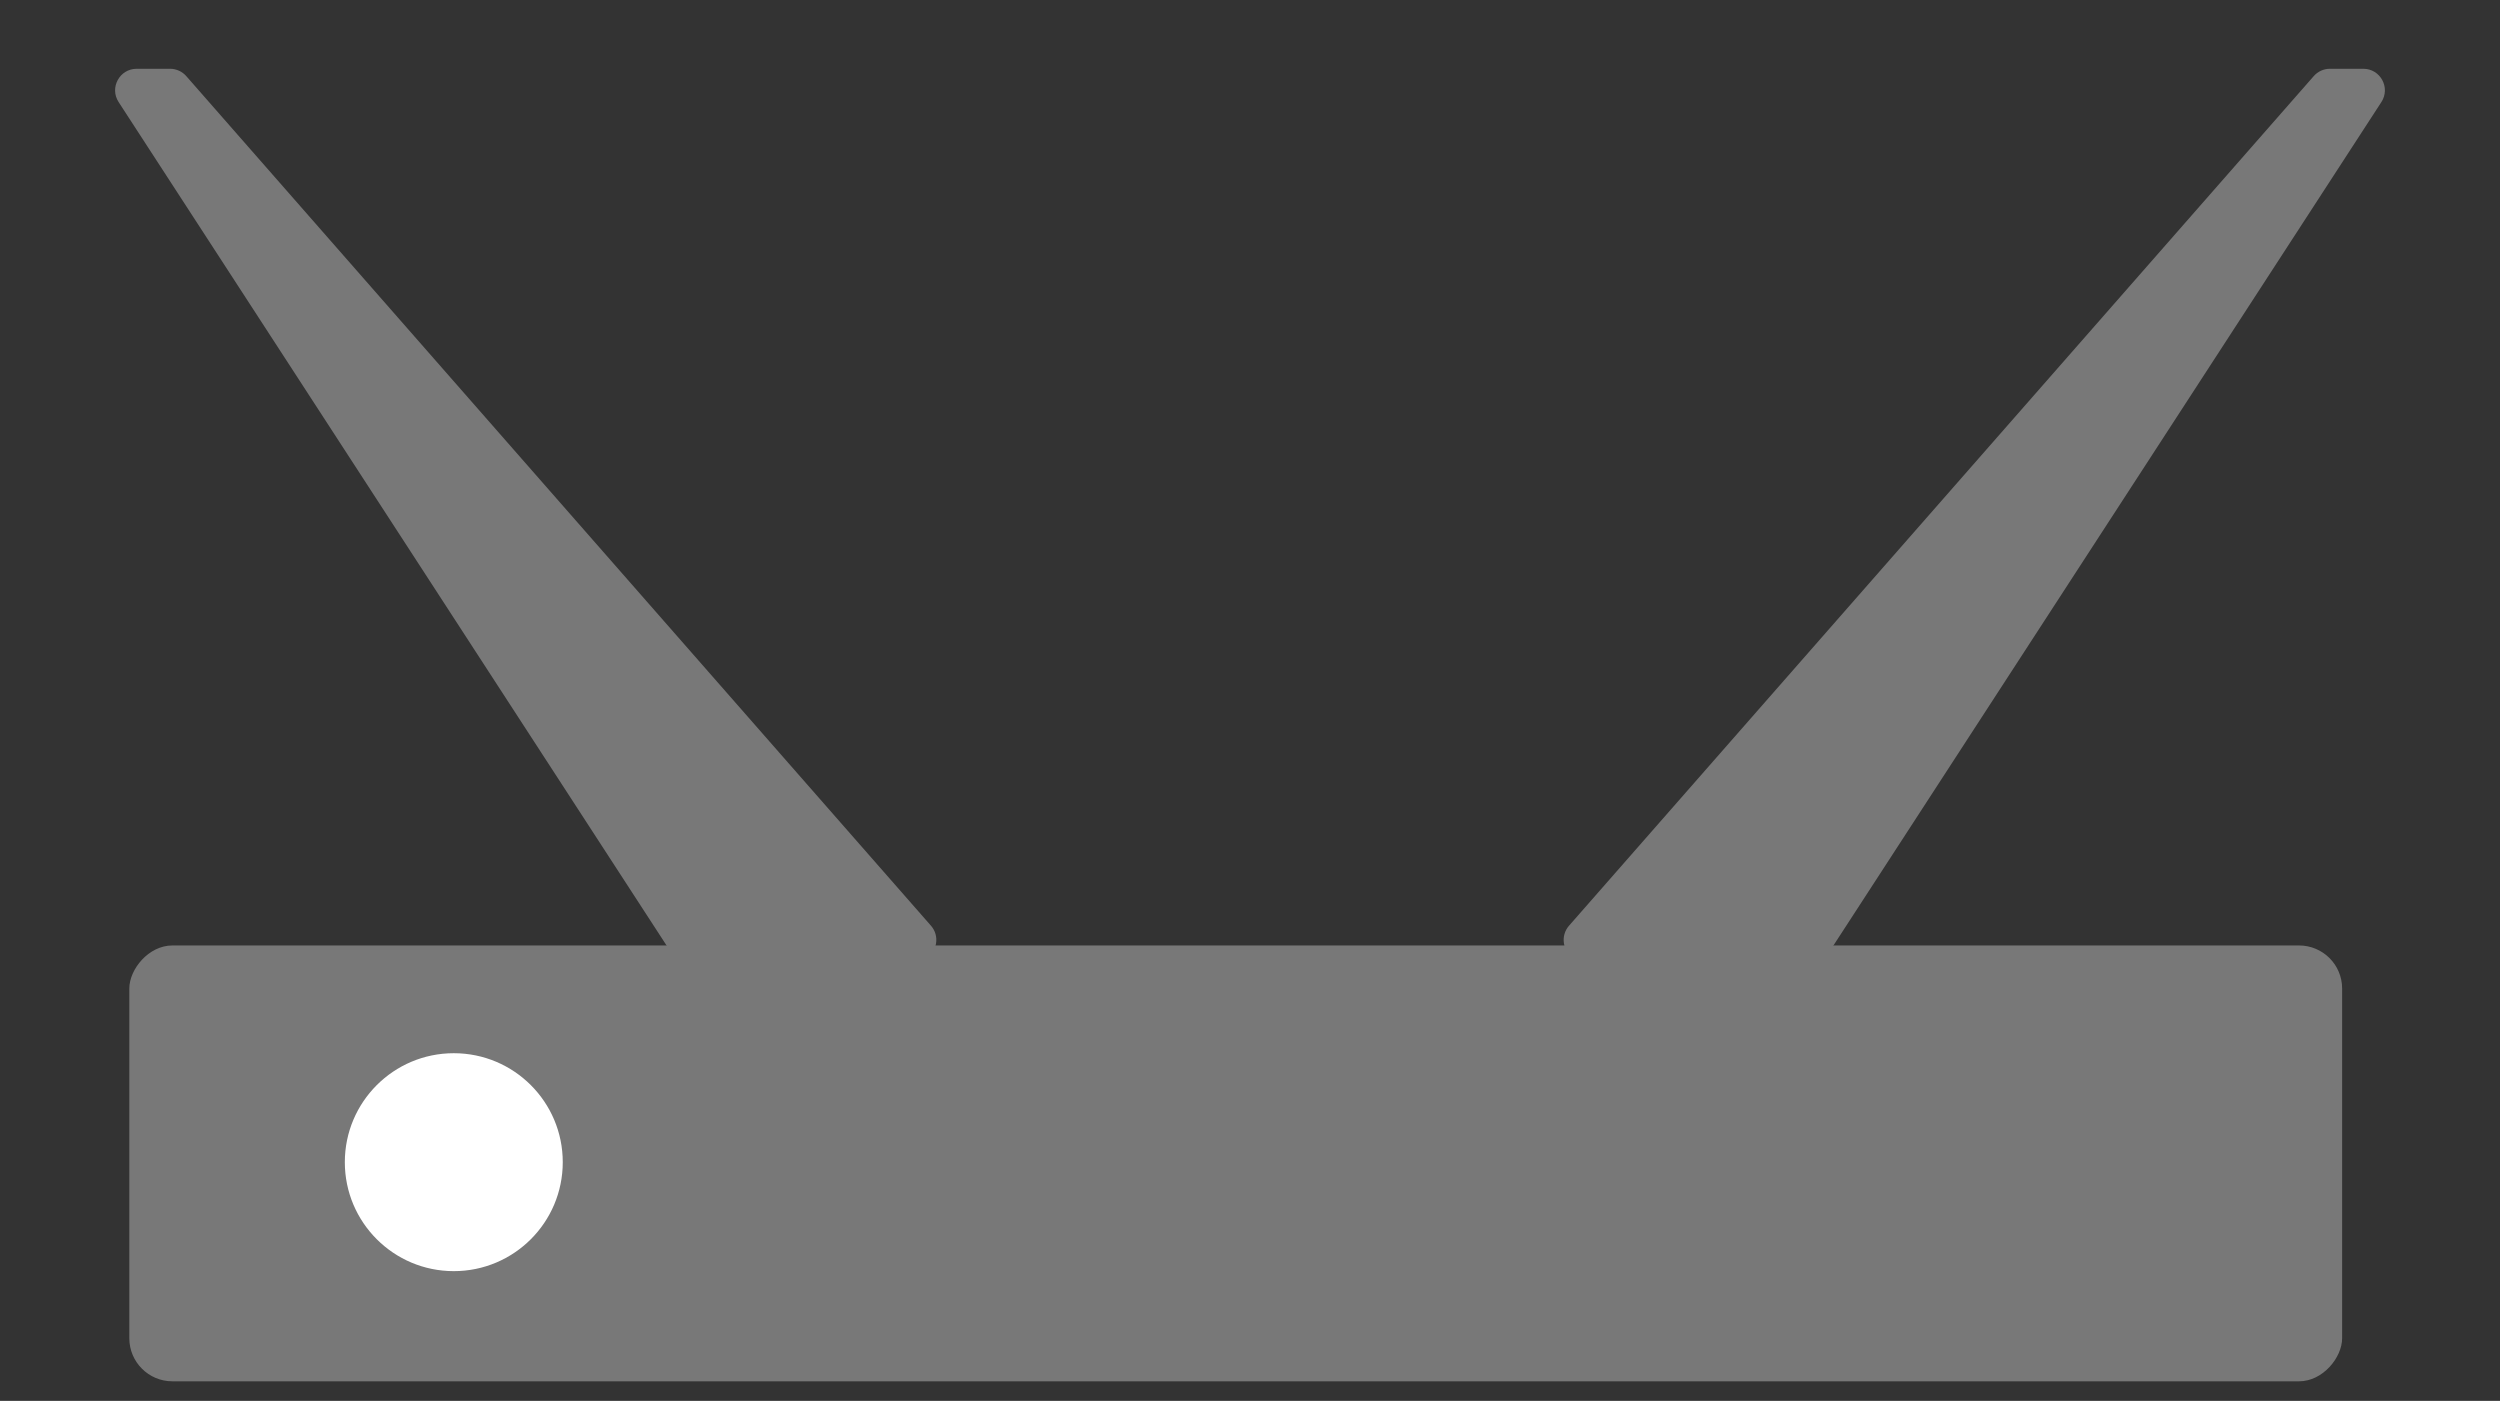
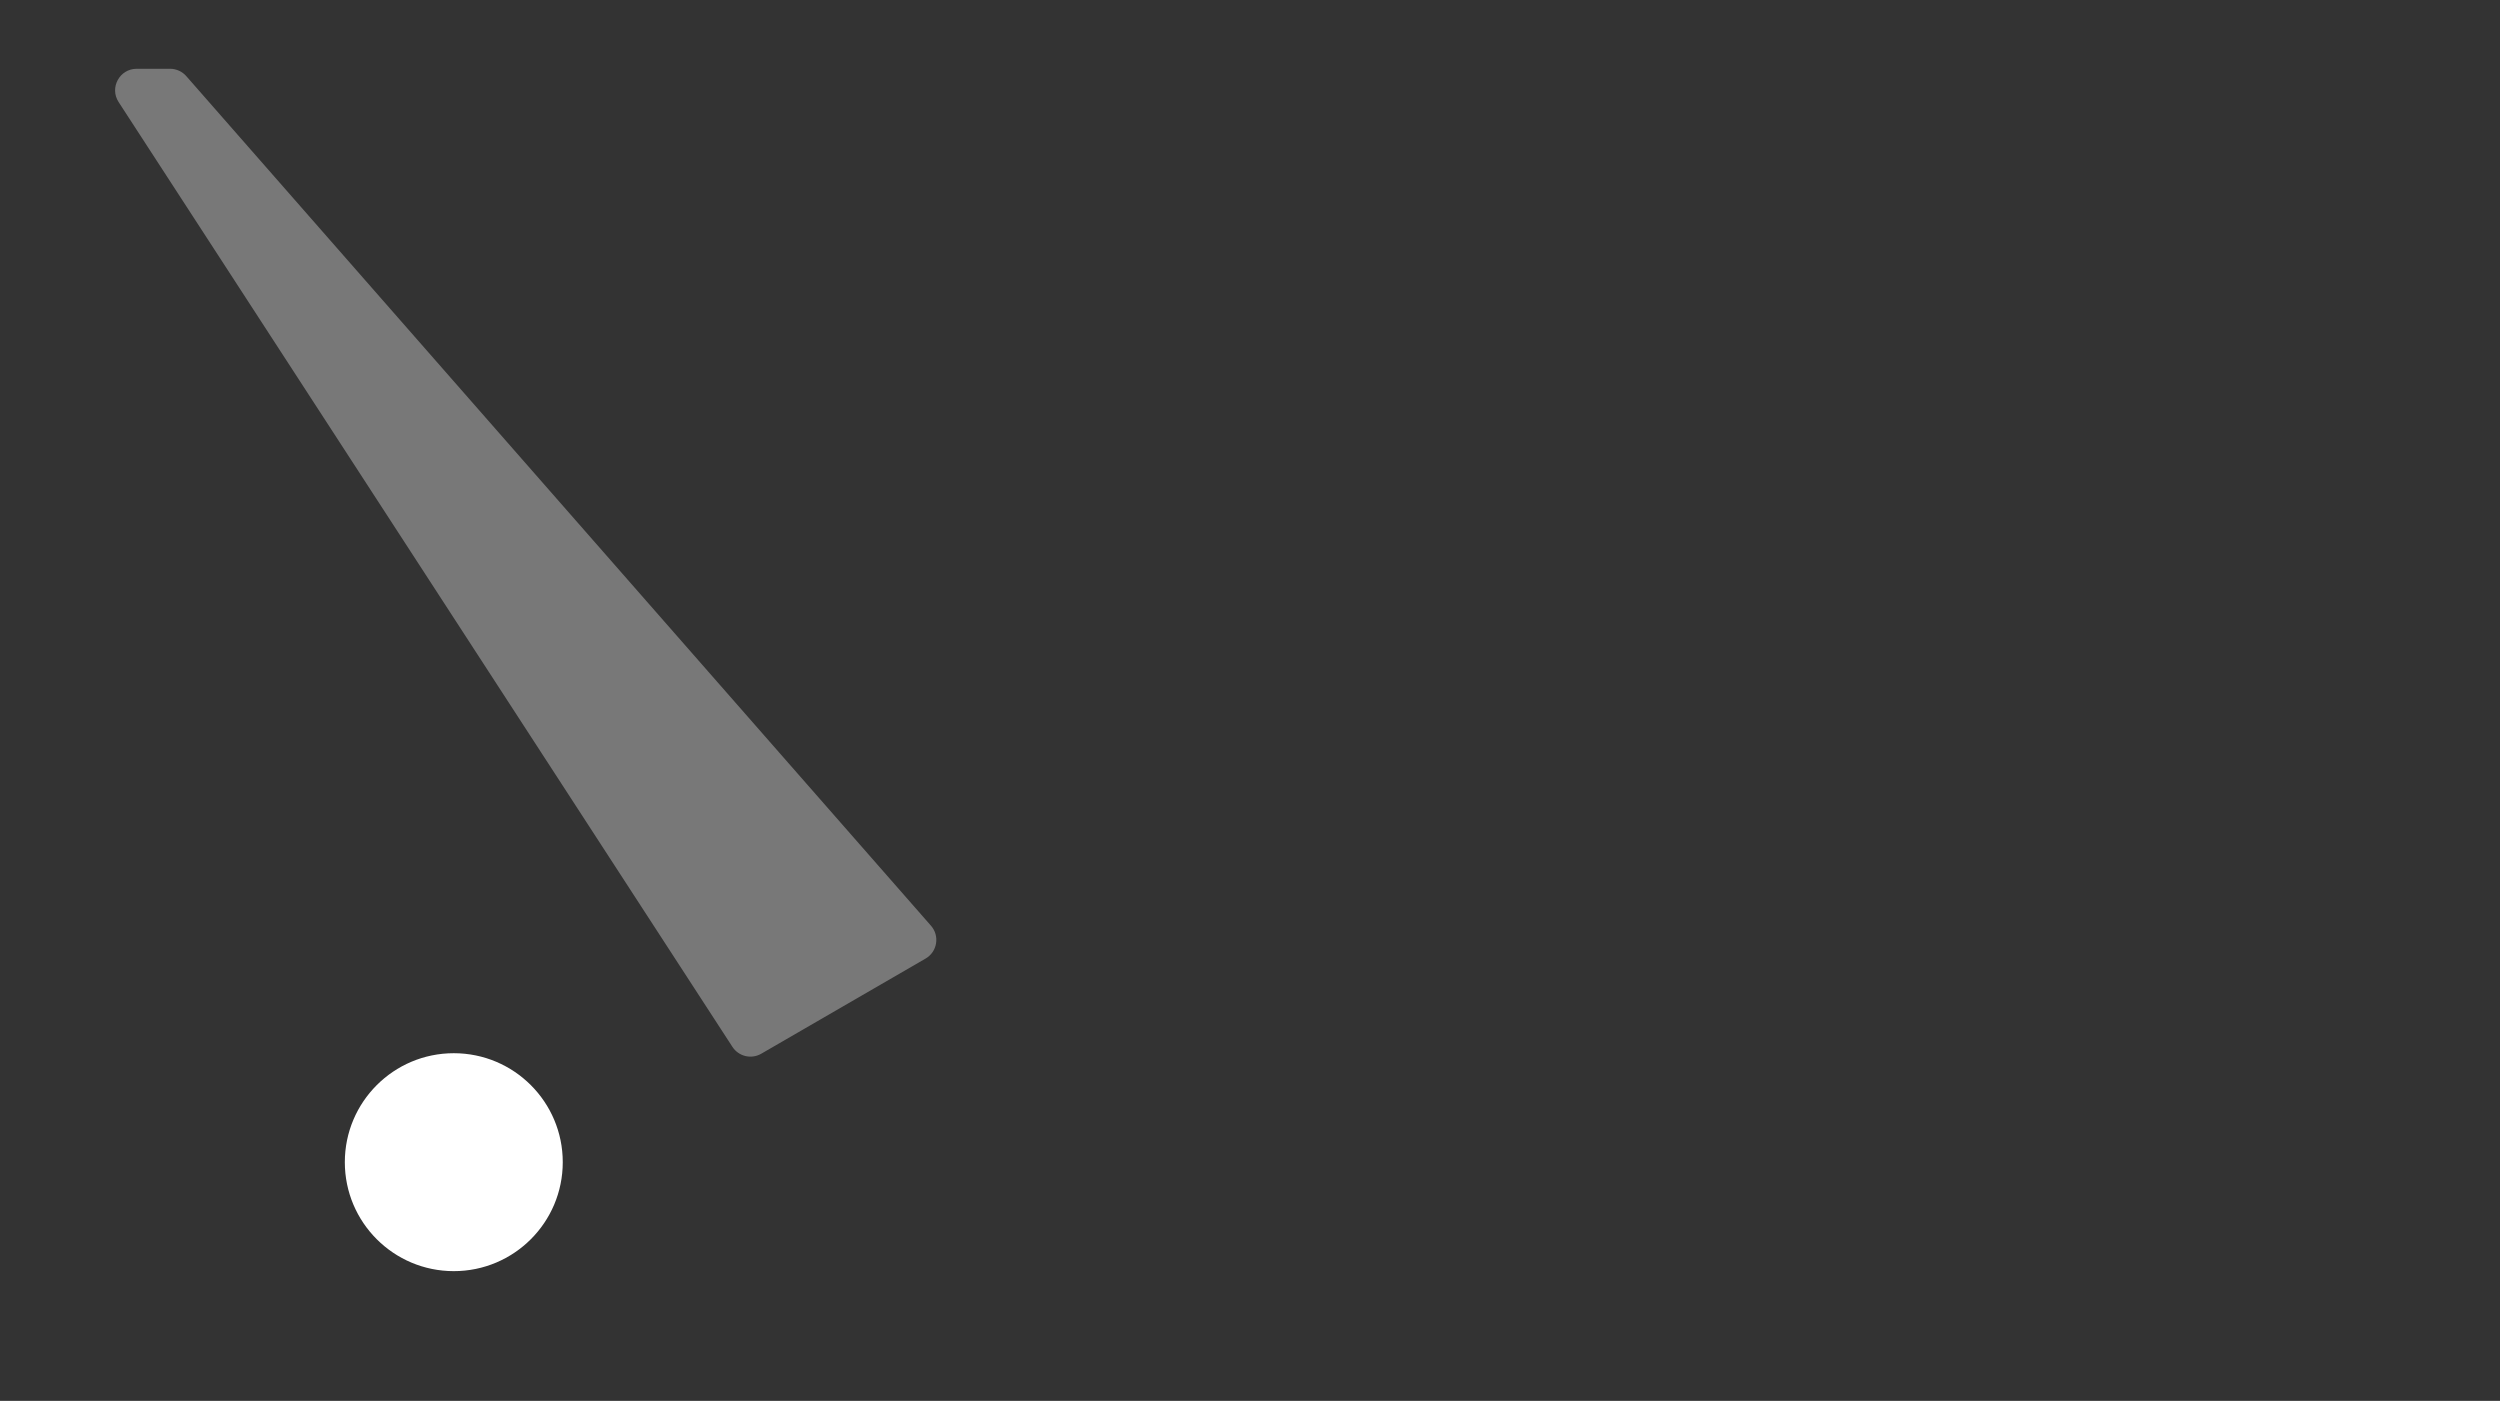
<svg xmlns="http://www.w3.org/2000/svg" width="116" height="65" viewBox="0 0 116 65" fill="none">
  <rect x="0" y="0" width="116" height="65" fill="#333333" stroke="none" />
-   <rect width="102.675" height="20.224" rx="2" transform="matrix(1 0 0 -1 6 64.093)" fill="#787878" />
  <circle cx="5.056" cy="5.056" r="5.056" transform="matrix(1 0 0 -1 16 58.981)" fill="white" />
  <path d="M5.504 4.736C5.071 4.071 5.549 3.191 6.342 3.191L7.891 3.191C8.179 3.191 8.453 3.315 8.643 3.532L43.198 42.954C43.613 43.428 43.492 44.163 42.947 44.478L35.322 48.893C34.861 49.16 34.273 49.019 33.983 48.572L5.504 4.736Z" fill="#787878" />
-   <path d="M110.496 4.736C110.929 4.071 110.451 3.191 109.658 3.191L108.109 3.191C107.821 3.191 107.547 3.315 107.357 3.532L72.802 42.954C72.387 43.428 72.508 44.163 73.053 44.478L80.678 48.893C81.139 49.16 81.728 49.019 82.017 48.572L110.496 4.736Z" fill="#787878" />
</svg>